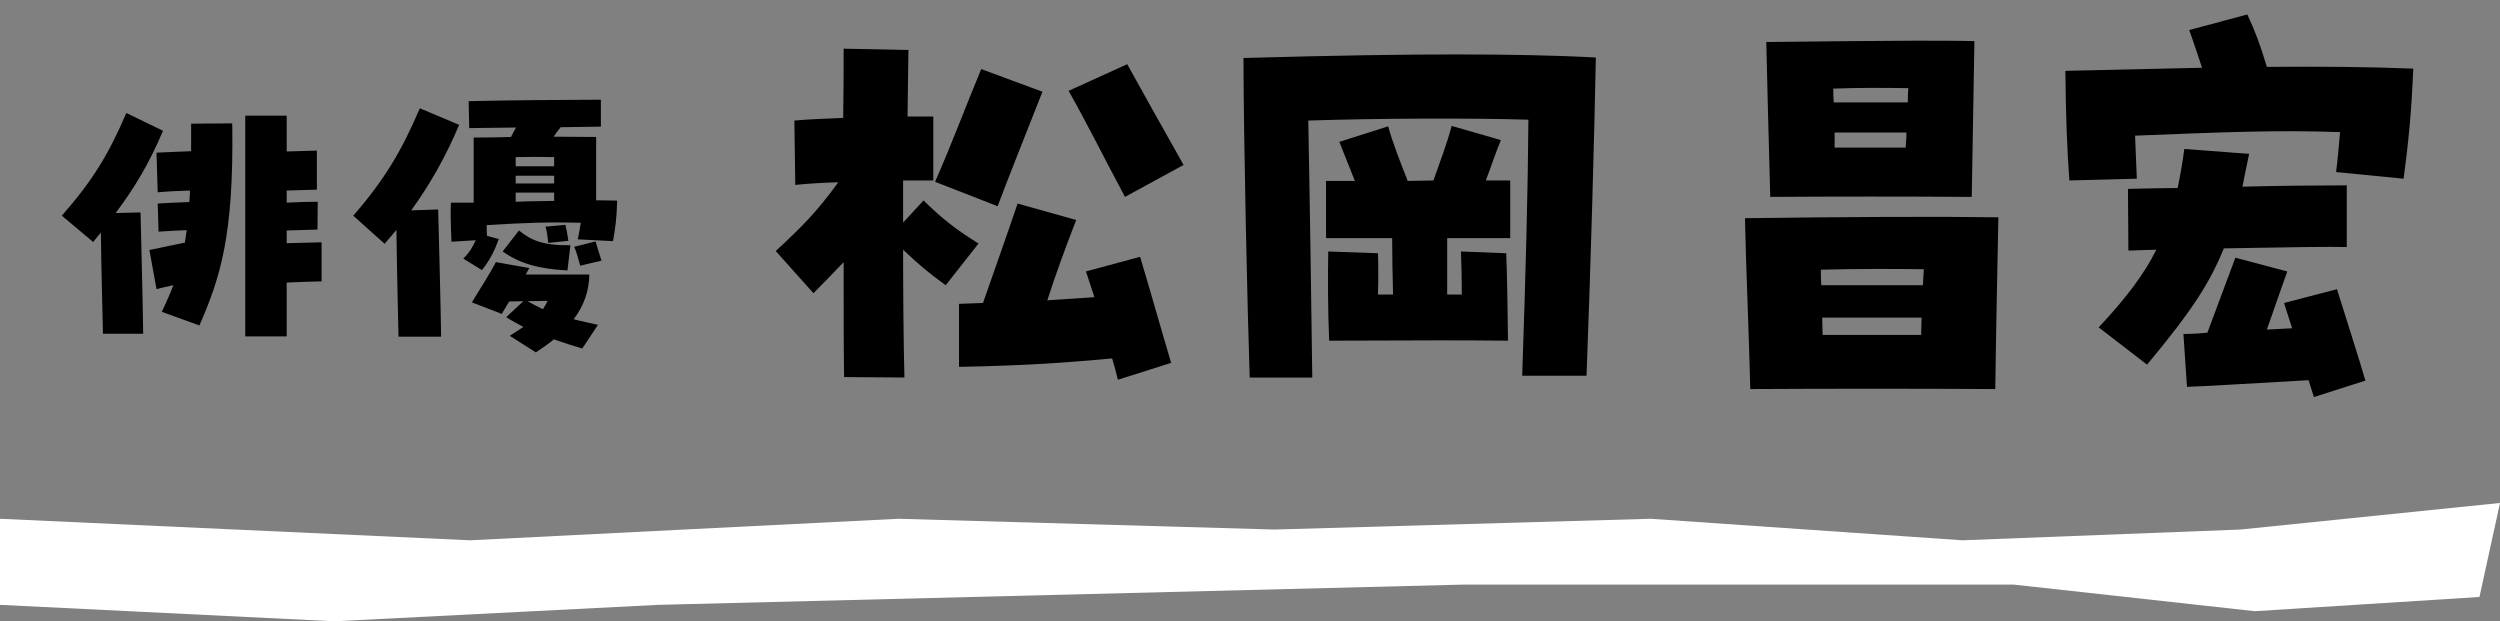
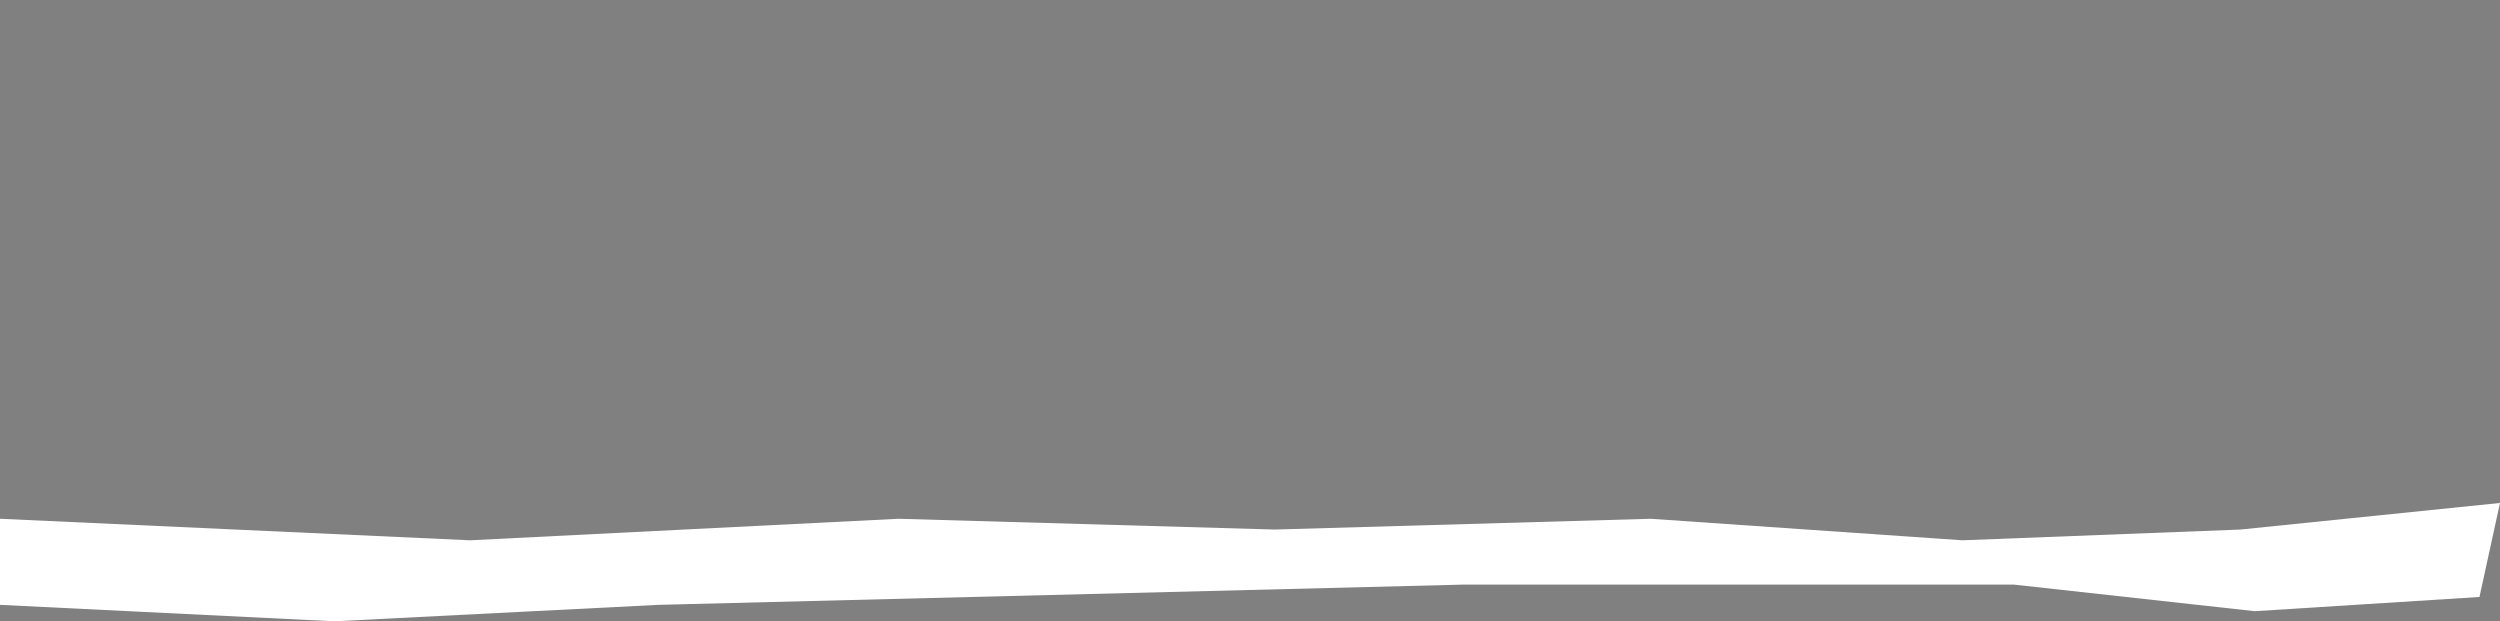
<svg xmlns="http://www.w3.org/2000/svg" width="169" height="42" viewBox="0 0 169 42" fill="none">
  <rect x="0" y="0" width="169" height="42" fill="#808080" stroke="none" />
-   <path d="M61.14 25.52L57.06 25.49C57.03 23.66 57.03 20.84 57.03 17.72C56.37 18.41 55.71 19.1 54.99 19.82L52.44 16.97C54.18 15.35 55.17 14.39 56.67 12.32C55.62 12.35 54.63 12.41 53.76 12.5L53.7 8.15C54.6 8.06 55.77 8.03 57 7.97C57.03 6.2 57.03 4.61 57.03 3.29L61.41 3.38C61.38 4.67 61.38 6.2 61.35 7.88H63.09V12.2H61.05V15.05L62.43 13.55C63.75 14.84 64.65 15.53 66.15 16.46L63.93 19.28C62.64 18.35 62.07 17.84 61.05 16.88C61.05 20.12 61.08 23.15 61.14 25.52ZM76.05 13.31C74.43 10.28 73.62 8.6 72.24 6.14L76.2 4.34C77.55 6.77 78.42 8.33 80.01 11.15L76.05 13.31ZM67.44 13.94L63.21 12.29C64.35 9.71 65.28 7.19 66.33 4.67L70.47 6.2C69.03 9.86 68.43 11.33 67.44 13.94ZM75.57 25.67C75.45 25.19 75.33 24.71 75.18 24.23C71.91 24.53 69.36 24.71 64.83 24.8V20.54C65.4 20.51 65.91 20.51 66.45 20.48C67.29 18.08 68.1 15.8 68.79 13.76L72.75 14.87C71.94 16.97 71.37 18.53 70.8 20.3C71.91 20.24 72.96 20.15 73.98 20.09C73.8 19.49 73.59 18.92 73.41 18.35L77.07 17.36C77.76 19.64 78.54 22.43 79.17 24.53L75.57 25.67ZM84.48 25.52C84.33 21.23 84.06 9.08 84.06 3.92C90.54 3.74 94.8 3.68 98.46 3.68C102 3.68 105.27 3.74 107.88 3.89C107.76 9.8 107.55 17.42 107.25 25.4H102.9C103.14 18.38 103.29 12.77 103.32 8.09C99.3 7.97 92.94 8 88.44 8.15C88.56 14.45 88.65 21.05 88.71 25.52H84.48ZM89.85 23.03C89.76 20.9 89.76 18.59 89.79 17L93.15 17.12C93.18 17.99 93.18 18.86 93.15 19.91H94.17C94.14 18.62 94.11 17.3 94.11 16.1H89.64V12.23H91.59C91.26 11.39 90.96 10.64 90.54 9.59L93.84 8.54C94.14 9.65 94.68 11 95.16 12.23C95.76 12.23 96.33 12.2 96.9 12.2C97.32 11 97.86 9.59 98.13 8.51L101.46 9.47C101.04 10.49 100.8 11.27 100.44 12.2H102.09V16.1H97.83V19.91C98.16 19.91 98.49 19.91 98.82 19.91C98.82 18.83 98.79 17.81 98.76 17L101.82 17.12C101.88 18.71 101.91 20.21 101.94 23.03C98.82 23 96.87 23 89.85 23.03ZM119.67 13.31C119.58 10.01 119.46 5.57 119.4 2.84C121.53 2.81 128.25 2.75 129.42 2.75C130.92 2.75 132.3 2.75 133.47 2.78L133.29 13.31C128.76 13.28 124.2 13.28 119.67 13.31ZM123.96 6.92H128.97C128.97 6.56 128.97 6.26 129 5.96C127.35 5.93 125.58 5.93 123.93 5.99C123.93 6.29 123.93 6.59 123.96 6.92ZM124.02 9.98H128.82C128.85 9.62 128.88 9.29 128.88 8.96H124.02V9.98ZM118.32 26.3C118.23 22.67 118.02 17.78 117.96 14.75C124.71 14.66 131.28 14.63 135.09 14.69C135.06 16.43 134.94 21.86 134.88 26.3C129.36 26.27 123.84 26.27 118.32 26.3ZM123.12 19.28H129.99C130.02 18.89 130.02 18.53 130.05 18.2C127.8 18.17 125.37 18.17 123.09 18.23C123.09 18.56 123.09 18.92 123.12 19.28ZM123.21 22.64H129.87C129.87 22.22 129.9 21.83 129.9 21.47H123.18C123.18 21.86 123.21 22.25 123.21 22.64ZM139.89 12.2C139.74 10.19 139.65 7.91 139.62 4.79C142.71 4.73 145.77 4.64 148.86 4.58C148.56 3.71 148.29 2.84 147.99 2.03L151.92 0.98C152.46 2.15 152.76 2.93 153.24 4.52C157.05 4.49 160.23 4.52 163.14 4.64C163.02 7.43 162.84 9.44 162.48 12.08L157.92 11.63C158.01 10.97 158.1 9.92 158.19 8.93C153.93 8.78 150.39 8.93 144.33 9.17C144.36 10.13 144.42 11.12 144.45 12.08L139.89 12.2ZM145.14 24.65L141.87 22.13C143.76 20.12 144.96 18.5 145.77 16.88C145.02 16.91 144.39 16.91 143.88 16.94L143.85 12.77C145.23 12.74 146.31 12.71 147.21 12.71C147.39 11.84 147.54 10.97 147.66 10.07L152.04 10.4C151.86 11.27 151.71 11.99 151.59 12.62C153.66 12.56 156.87 12.53 158.64 12.53V16.7C157.41 16.67 155.28 16.7 150.33 16.79C149.37 19.16 148.14 21.05 145.14 24.65ZM156.42 26.84C156.36 26.69 156.24 26.24 156.06 25.7C151.89 25.94 148.86 26.12 147.84 26.15L147.6 22.58C147.96 22.58 148.62 22.55 149.22 22.49L151.11 17.42L154.62 18.35C154.29 19.25 153.75 20.84 153.24 22.28L154.95 22.19C154.62 21.14 154.47 20.75 154.41 20.48L157.98 19.55C158.31 20.6 159.66 24.86 159.9 25.73L156.42 26.84Z" fill="black" />
-   <path d="M6.96 22.56C6.92 20.98 6.84 17.68 6.82 15.72C6.64 15.92 6.48 16.14 6.3 16.36L4.18 14.58C6.32 12.14 7.36 10.38 8.54 7.64L11.02 8.84C10.04 11.16 9.04 12.76 7.82 14.4L9.5 14.36C9.52 15.14 9.66 20.72 9.68 22.56H6.96ZM16.58 22.74V7.82H19.38V10.24L21.42 10.18V12.82L19.38 12.88V13.7C20.1 13.66 20.86 13.64 21.48 13.64L21.46 15.52L19.38 15.58V16.44L21.74 16.38V19.02C21.06 19.04 20.2 19.06 19.38 19.1V22.74H16.58ZM13.48 22L10.94 21.08C11.24 20.44 11.5 19.86 11.72 19.28C11.32 19.36 10.94 19.46 10.58 19.54L10.1 16.9C10.82 16.74 11.68 16.58 12.5 16.4L12.62 15.56C11.96 15.58 11.28 15.62 10.72 15.66L10.66 13.76C11.3 13.72 12.06 13.68 12.8 13.66C12.82 13.42 12.84 13.14 12.84 12.88C12.08 12.9 11.3 12.94 10.66 13L10.58 10.32C11.28 10.28 12.12 10.26 12.92 10.22V8.36L15.7 8.34C15.82 16.02 14.86 18.82 13.48 22ZM32.58 18.26L31.32 17.48C31.76 17.04 31.96 16.68 32.16 16.24L30.52 16.34C30.46 15.16 30.46 14.04 30.48 13.7H32.02V9.3C33.18 9.3 33.72 9.28 34.54 9.26L34.88 8.62L31.72 8.66L31.68 6.84C33.84 6.78 38.62 6.74 40.62 6.74V8.56L37.9 8.6C37.72 8.82 37.56 9.04 37.42 9.24C38.34 9.24 39.24 9.26 40.3 9.26V13.54C40.84 13.54 41.32 13.56 41.72 13.56C41.68 14.92 41.6 15.32 41.44 16.3L39.06 16.18C39.14 15.8 39.2 15.44 39.26 15.06C37.14 15 35.42 15.06 32.9 15.22C32.9 15.46 32.9 15.7 32.92 15.94L33.72 16.16C33.44 16.92 33.16 17.52 32.58 18.26ZM26.94 22.76C26.9 21.18 26.82 17.6 26.8 15.54L26 16.48L23.88 14.58C26.06 12.08 27.2 10.08 28.38 7.32L31.04 8.44C30.1 10.66 29.04 12.5 27.8 14.22L29.62 14.16C29.64 14.94 29.8 20.92 29.82 22.76H26.94ZM34.86 11.24H37.46V10.62C36.5 10.6 35.76 10.6 34.86 10.62V11.24ZM34.86 12.4H37.46V11.88H34.86V12.4ZM34.86 13.64C35.72 13.6 36.62 13.6 37.46 13.58V13.02H34.86V13.64ZM37.06 16.42C37.02 16.06 36.98 15.66 36.88 15.32L38.22 15.2C38.36 15.78 38.36 15.92 38.42 16.28L37.06 16.42ZM38.36 18.28C36.42 18.18 35.14 17.82 33.98 17L35.08 15.58C35.9 16.24 36.68 16.6 38.56 16.58L38.36 18.28ZM39.22 17.96C39.12 17.56 38.98 17.08 38.82 16.68L40.26 16.32C40.4 16.76 40.52 17.22 40.66 17.62L39.22 17.96ZM36.22 23.82L34.46 22.7C34.8 22.48 35.12 22.28 35.38 22.1C34.96 21.88 34.56 21.66 34.22 21.44L35.38 20.36C35.04 20.36 34.72 20.38 34.42 20.38C34.22 20.7 34.06 21 33.92 21.22L31.9 20.44C32.42 19.56 33.02 18.68 33.52 17.72L35.78 18.12C35.7 18.26 35.62 18.4 35.54 18.56H39.84C39.82 19.66 39.48 20.66 38.78 21.58C39.3 21.72 39.84 21.82 40.42 21.96L39.36 23.56C38.7 23.36 38.06 23.16 37.44 22.94C37.08 23.24 36.68 23.52 36.22 23.82ZM36.7 20.9C36.82 20.72 36.92 20.54 37.02 20.34C36.58 20.34 36.1 20.36 35.66 20.36C36.02 20.56 36.36 20.74 36.7 20.9Z" fill="black" />
  <path d="M0 40.888V35.069L31.781 36.524L60.737 35.069L86.161 35.797L111.586 35.069L132.649 36.524L151.455 35.797L169 34L167.612 40.355L152.423 41.316L136.138 39.519H98.915L44.493 40.888L22.6 42L0 40.888Z" fill="white" />
</svg>